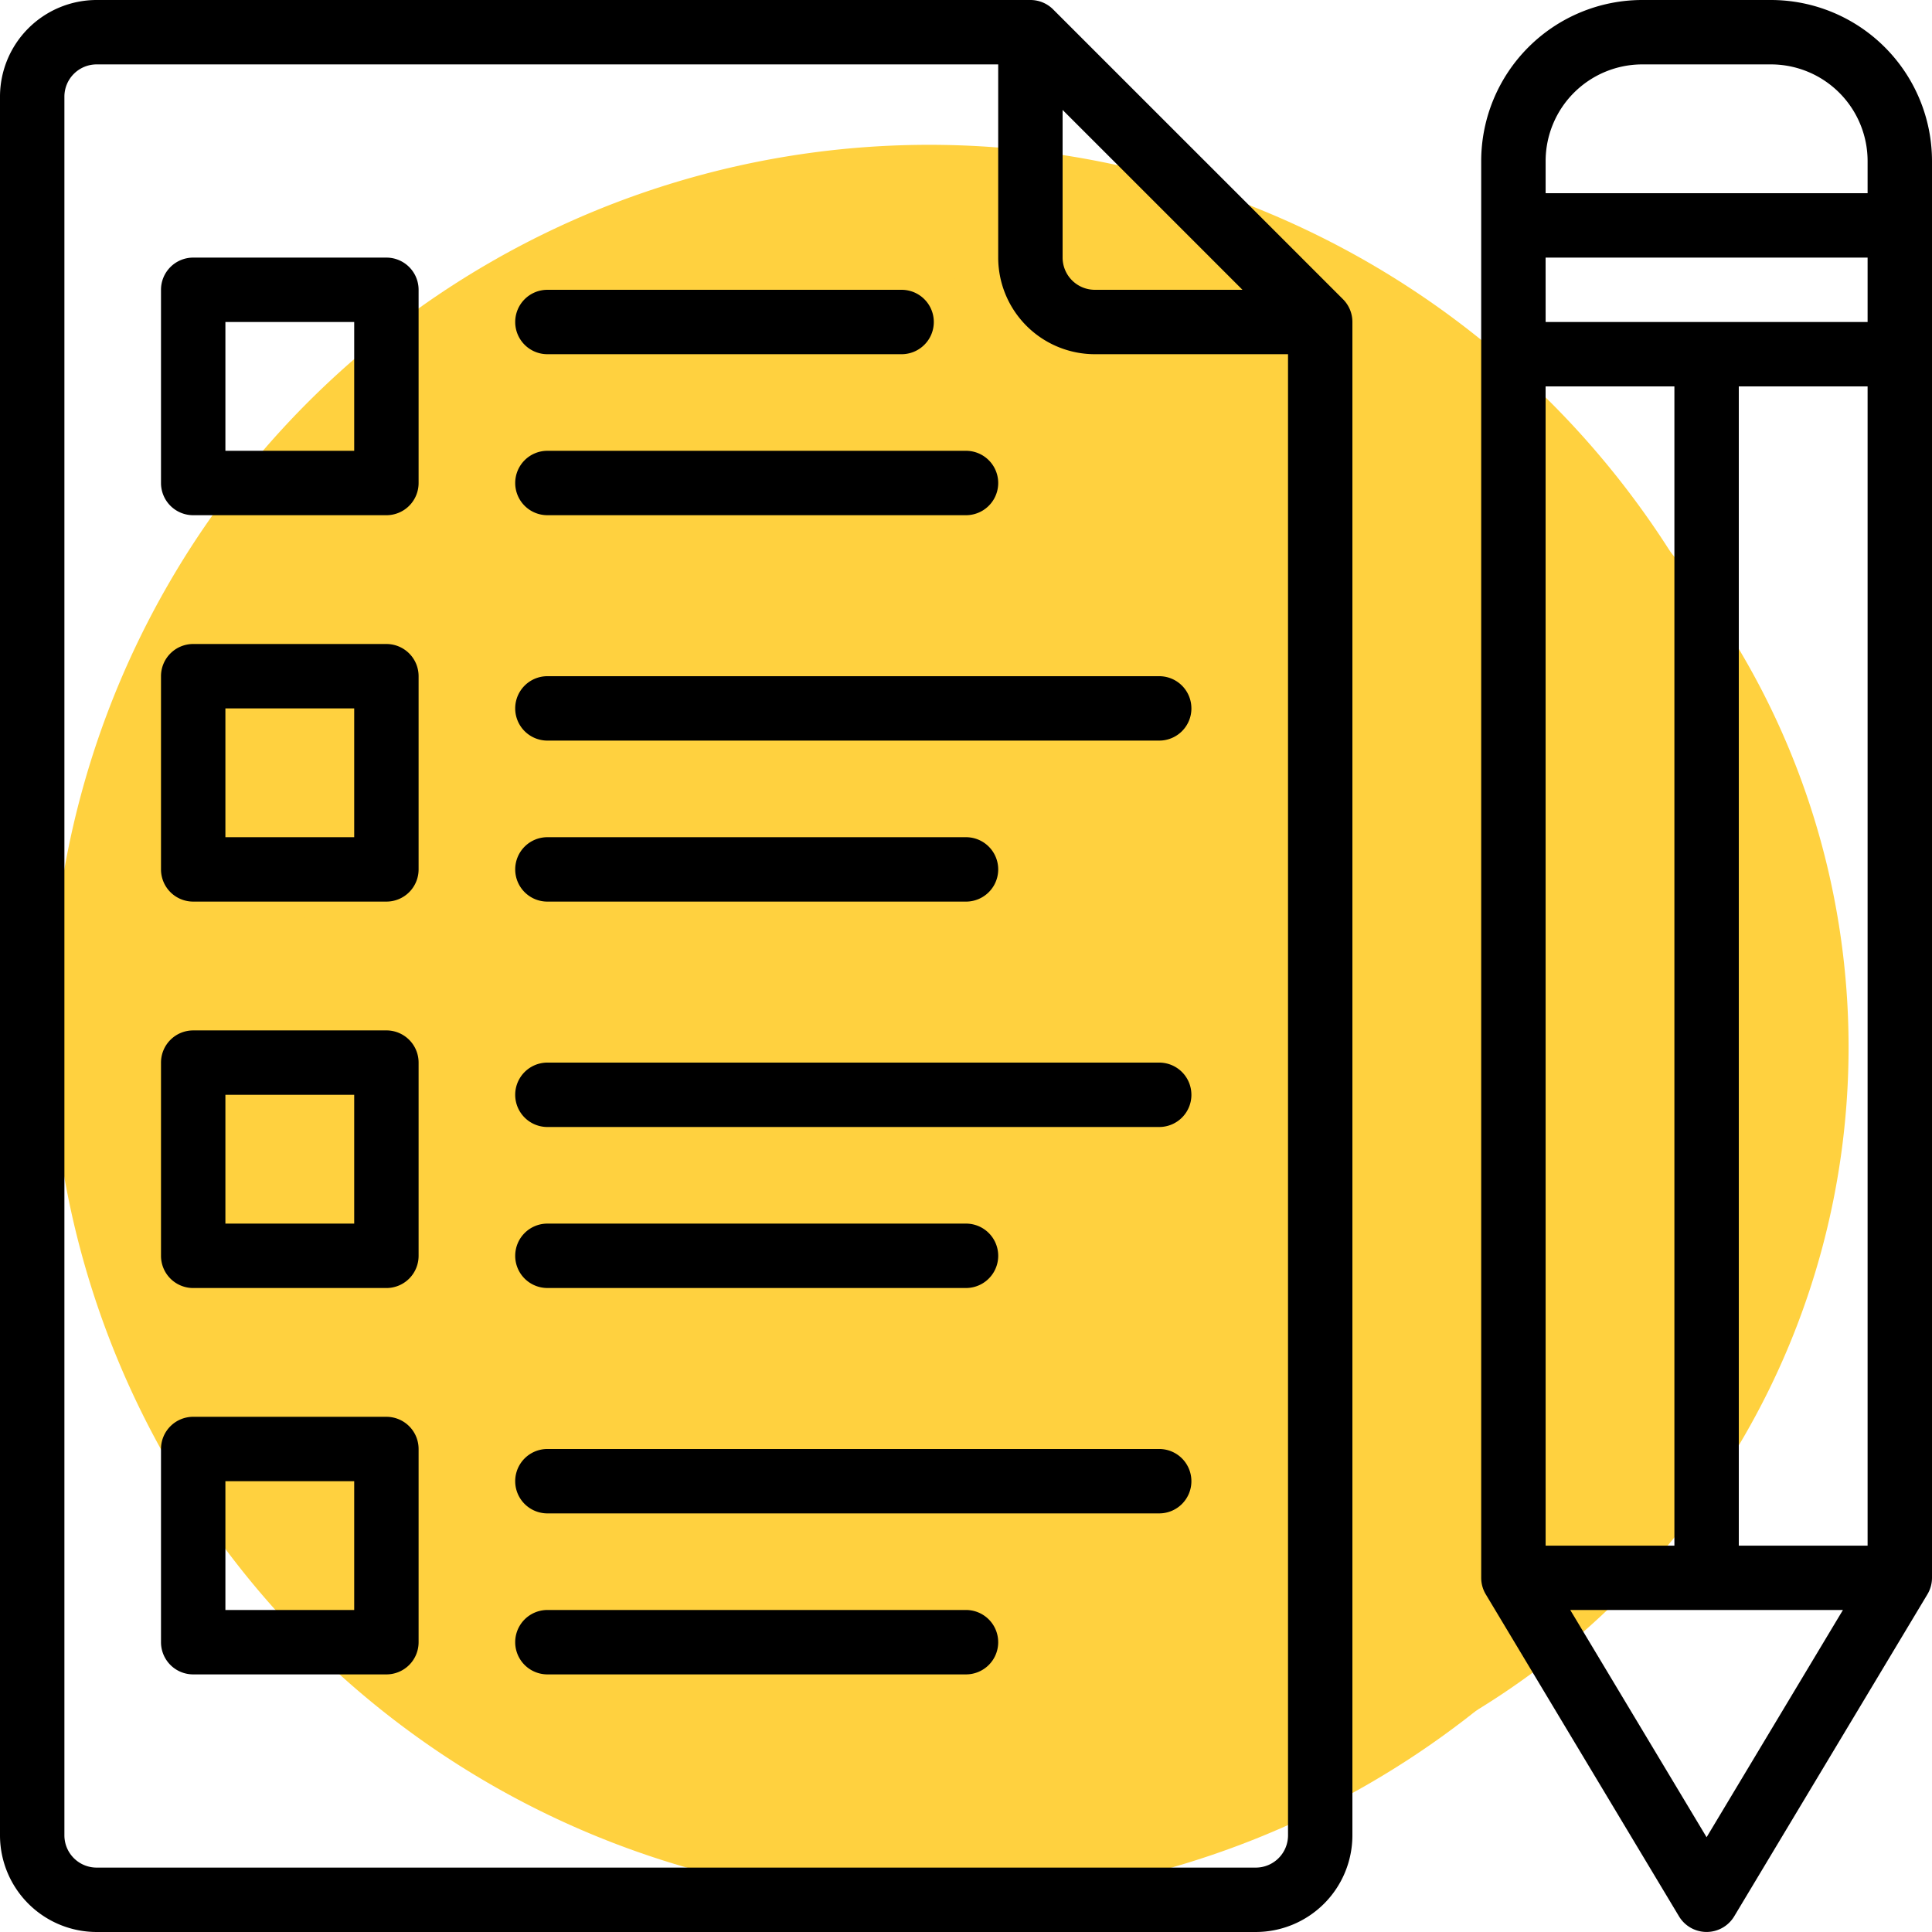
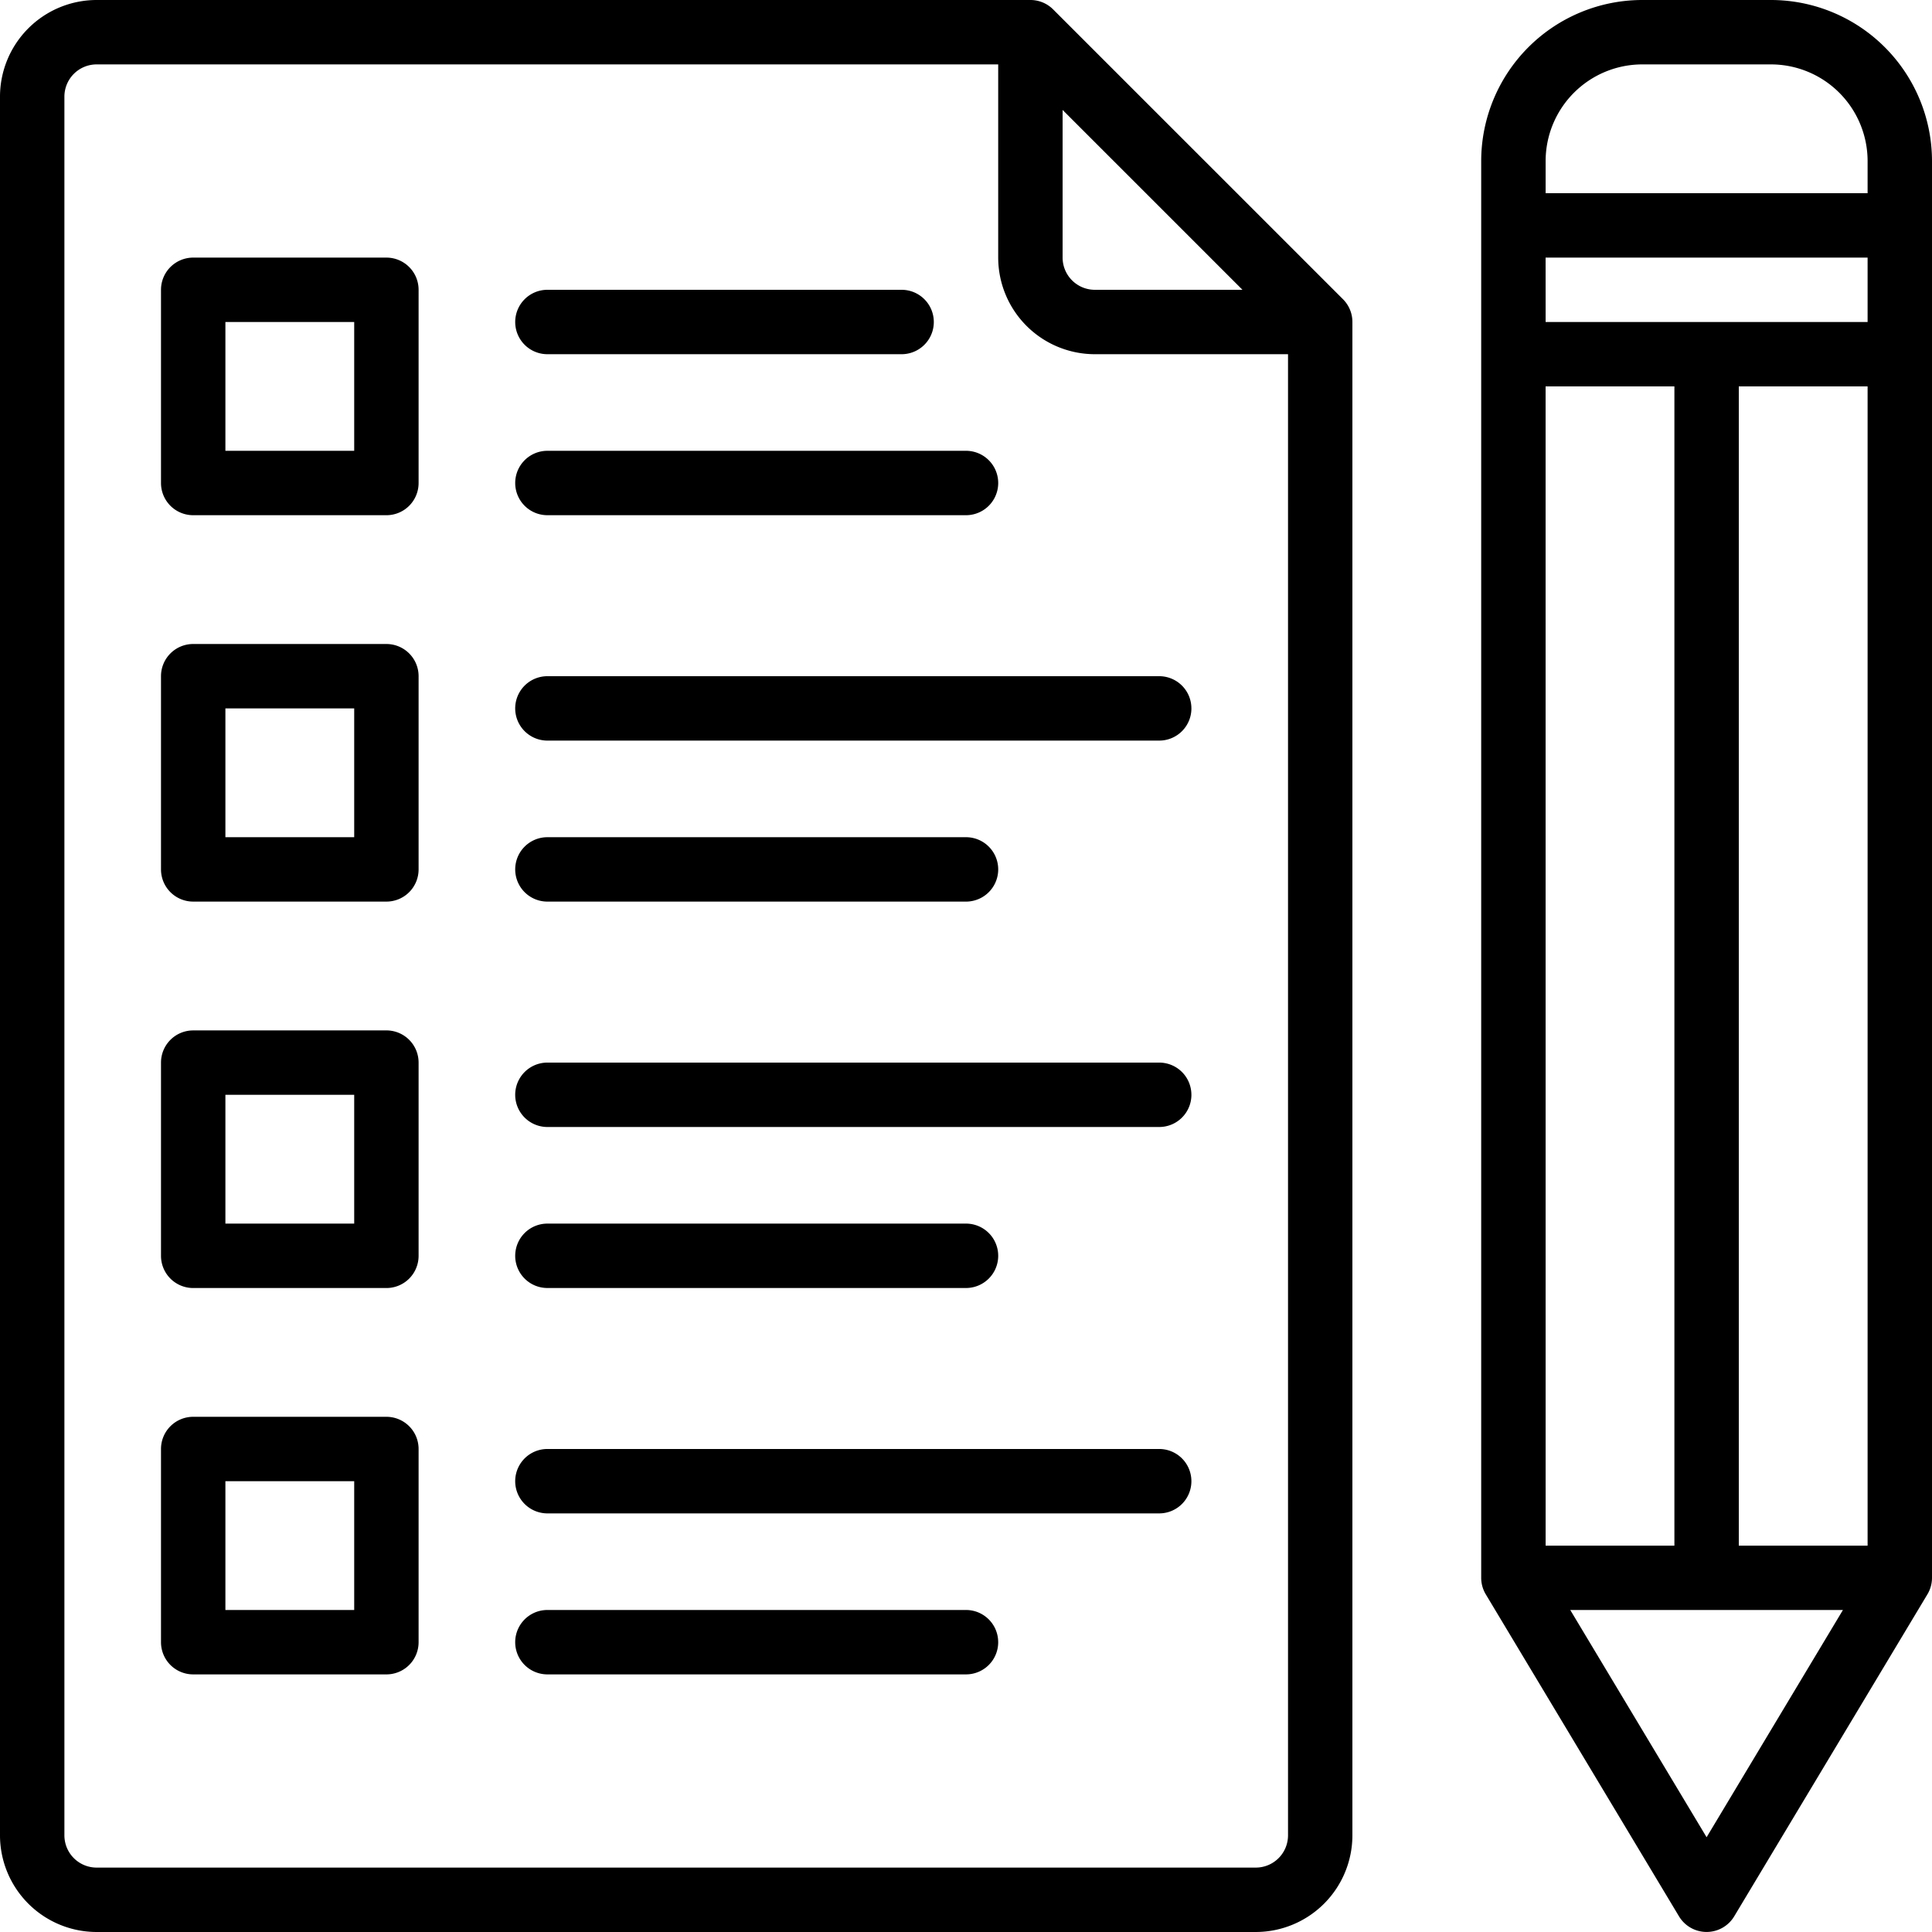
<svg xmlns="http://www.w3.org/2000/svg" width="264.745" height="264.746" viewBox="0 0 264.745 264.746">
  <g id="Group_553" data-name="Group 553" transform="translate(-332.983 -2237.233)">
    <g id="Apply_Icon" data-name="Apply Icon" transform="translate(-1192 2505)">
      <g id="Group_155" data-name="Group 155" transform="translate(1531.939 -247.922)">
-         <path id="Path_161" data-name="Path 161" d="M117.109,58.554A120.372,120.372,0,0,1-3.265,178.928,120.372,120.372,0,0,1-123.638,58.554,120.372,120.372,0,0,1-3.265-61.819,120.372,120.372,0,0,1,117.109,58.554" transform="translate(123.638 61.819)" fill="#ffd13f" />
-       </g>
+         </g>
    </g>
    <g id="Group_535" data-name="Group 535" transform="translate(532.666 2487.227)">
      <g id="Group_536" data-name="Group 536" transform="translate(-162 -220.311)">
-         <path id="Path_489" data-name="Path 489" d="M213.84,108.816a106.507,106.507,0,0,1-106.5,106.507h-.006A106.5,106.5,0,0,1,.83,108.82v0a106.505,106.505,0,0,1,213.01,0Z" transform="translate(1.79 4.988)" fill="#ffd13f" />
        <path id="Path_490" data-name="Path 490" d="M242.683,0h-17.65a22.087,22.087,0,0,0-22.062,22.062V216.208a4.4,4.4,0,0,0,.631,2.272L230.077,262.6a4.412,4.412,0,0,0,7.563,0l26.474-44.124a4.4,4.4,0,0,0,.631-2.272V22.062A22.087,22.087,0,0,0,242.683,0m-17.65,8.825h17.65A13.253,13.253,0,0,1,255.92,22.062v4.412H211.8V22.062A13.253,13.253,0,0,1,225.033,8.825M238.27,52.949h17.65V211.8H238.27Zm-26.474,0h17.65V211.8H211.8Zm0-17.65H255.92v8.825H211.8Zm22.062,216.46-18.682-31.138H252.54ZM144.317,1.293A4.4,4.4,0,0,0,141.2,0H13.237A13.253,13.253,0,0,0,0,13.237v238.27a13.253,13.253,0,0,0,13.237,13.237H172.084a13.253,13.253,0,0,0,13.237-13.237V44.124A4.4,4.4,0,0,0,184.029,41Zm1.293,13.771,24.648,24.648H150.022A4.42,4.42,0,0,1,145.61,35.3ZM172.084,255.92H13.237a4.42,4.42,0,0,1-4.412-4.412V13.237a4.42,4.42,0,0,1,4.412-4.412H136.785V35.3a13.253,13.253,0,0,0,13.237,13.237H176.5V251.508a4.42,4.42,0,0,1-4.412,4.412M52.949,194.146H26.474a4.41,4.41,0,0,0-4.412,4.408v26.479a4.41,4.41,0,0,0,4.408,4.412H52.949a4.41,4.41,0,0,0,4.412-4.408V198.559a4.41,4.41,0,0,0-4.408-4.412Zm-4.412,26.474H30.887v-17.65h17.65Zm88.248,4.412a4.41,4.41,0,0,1-4.408,4.412H75.011a4.412,4.412,0,1,1,0-8.825h57.361a4.41,4.41,0,0,1,4.412,4.408Zm26.474-22.062a4.41,4.41,0,0,1-4.408,4.412H75.011a4.412,4.412,0,1,1,0-8.825h83.836a4.41,4.41,0,0,1,4.412,4.408ZM52.949,141.2H26.474a4.41,4.41,0,0,0-4.412,4.408v26.479A4.41,4.41,0,0,0,26.47,176.5H52.949a4.41,4.41,0,0,0,4.412-4.408V145.61a4.41,4.41,0,0,0-4.408-4.412Zm-4.412,26.474H30.887v-17.65h17.65ZM70.6,172.084a4.41,4.41,0,0,1,4.408-4.412h57.366a4.412,4.412,0,1,1,0,8.825H75.011a4.41,4.41,0,0,1-4.412-4.408Zm92.661-22.062a4.41,4.41,0,0,1-4.408,4.412H75.011a4.412,4.412,0,1,1,0-8.825h83.836a4.41,4.41,0,0,1,4.412,4.408ZM52.949,88.248H26.474a4.41,4.41,0,0,0-4.412,4.408v26.479a4.41,4.41,0,0,0,4.408,4.412H52.949a4.41,4.41,0,0,0,4.412-4.408V92.661a4.41,4.41,0,0,0-4.408-4.412Zm-4.412,26.474H30.887V97.073h17.65ZM70.6,119.135a4.41,4.41,0,0,1,4.408-4.412h57.366a4.412,4.412,0,1,1,0,8.825H75.011A4.41,4.41,0,0,1,70.6,119.14Zm92.661-22.062a4.41,4.41,0,0,1-4.408,4.412H75.011a4.412,4.412,0,1,1,0-8.825h83.836a4.41,4.41,0,0,1,4.412,4.408ZM52.949,35.3H26.474a4.41,4.41,0,0,0-4.412,4.408V66.186A4.41,4.41,0,0,0,26.47,70.6H52.949a4.41,4.41,0,0,0,4.412-4.408V39.712A4.41,4.41,0,0,0,52.953,35.3ZM48.537,61.774H30.887V44.124h17.65ZM70.6,66.186a4.41,4.41,0,0,1,4.408-4.412h57.366a4.412,4.412,0,1,1,0,8.825H75.011A4.41,4.41,0,0,1,70.6,66.191Zm0-22.062a4.41,4.41,0,0,1,4.408-4.412h48.541a4.412,4.412,0,0,1,0,8.825H75.011A4.41,4.41,0,0,1,70.6,44.129Z" transform="translate(-37.683 -29.683)" />
      </g>
    </g>
  </g>
</svg>